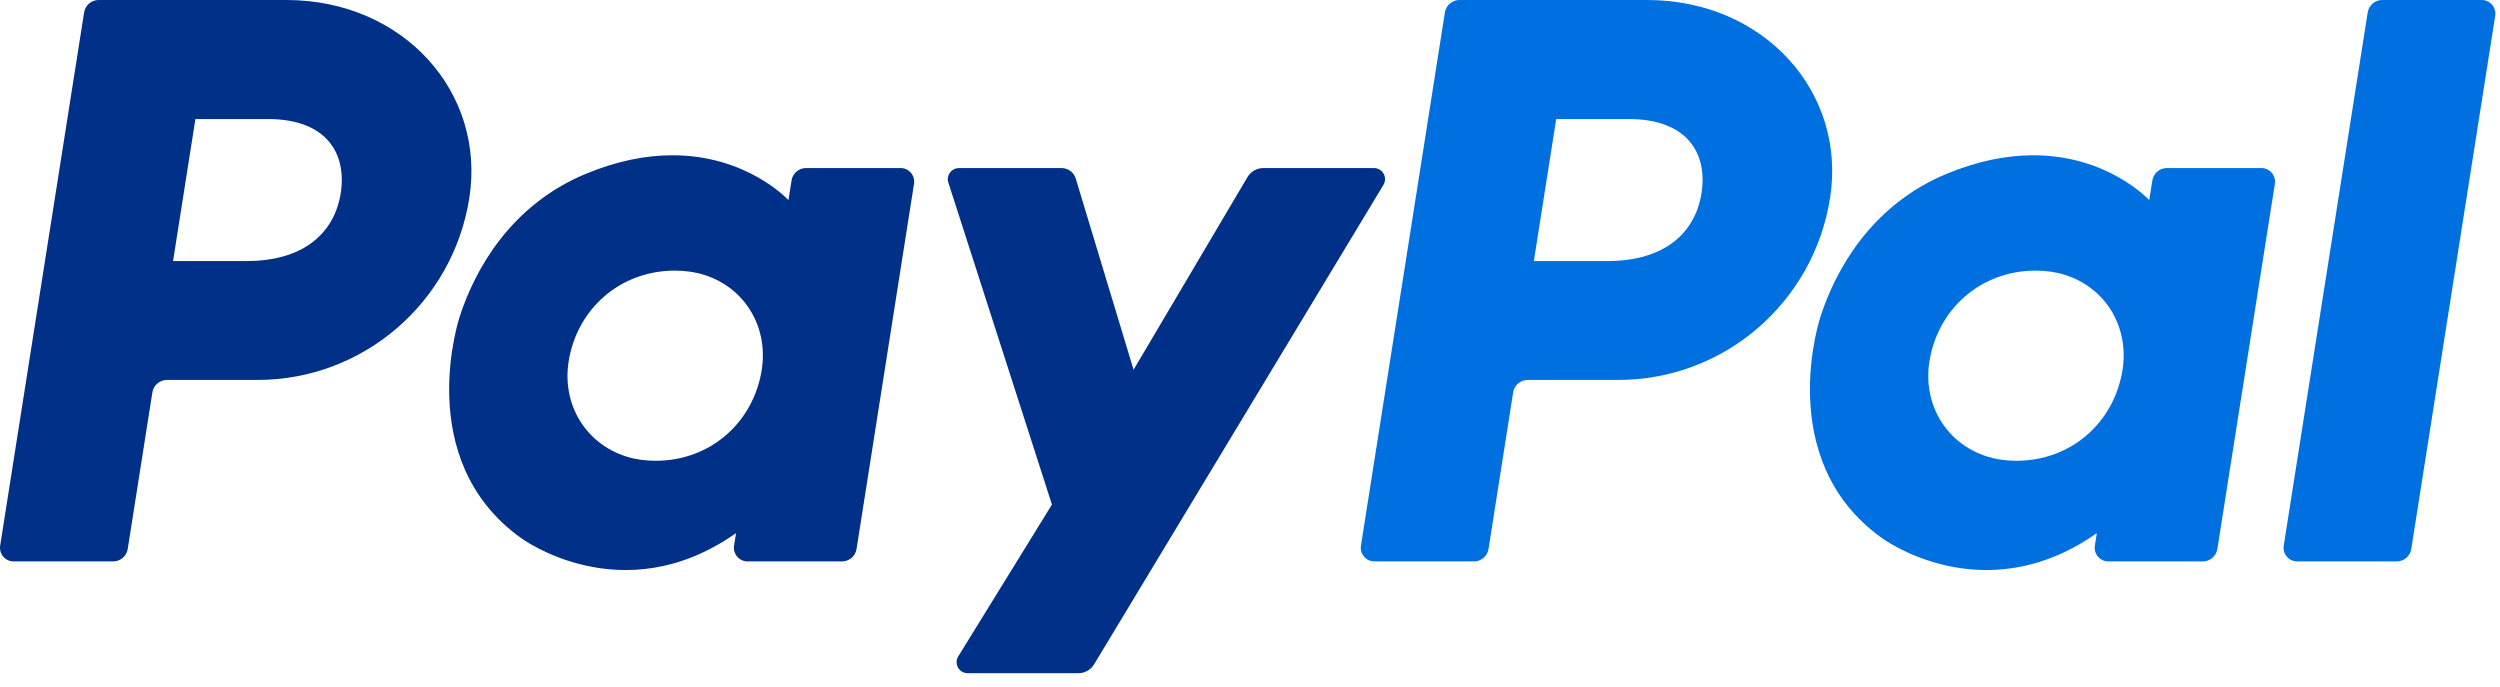
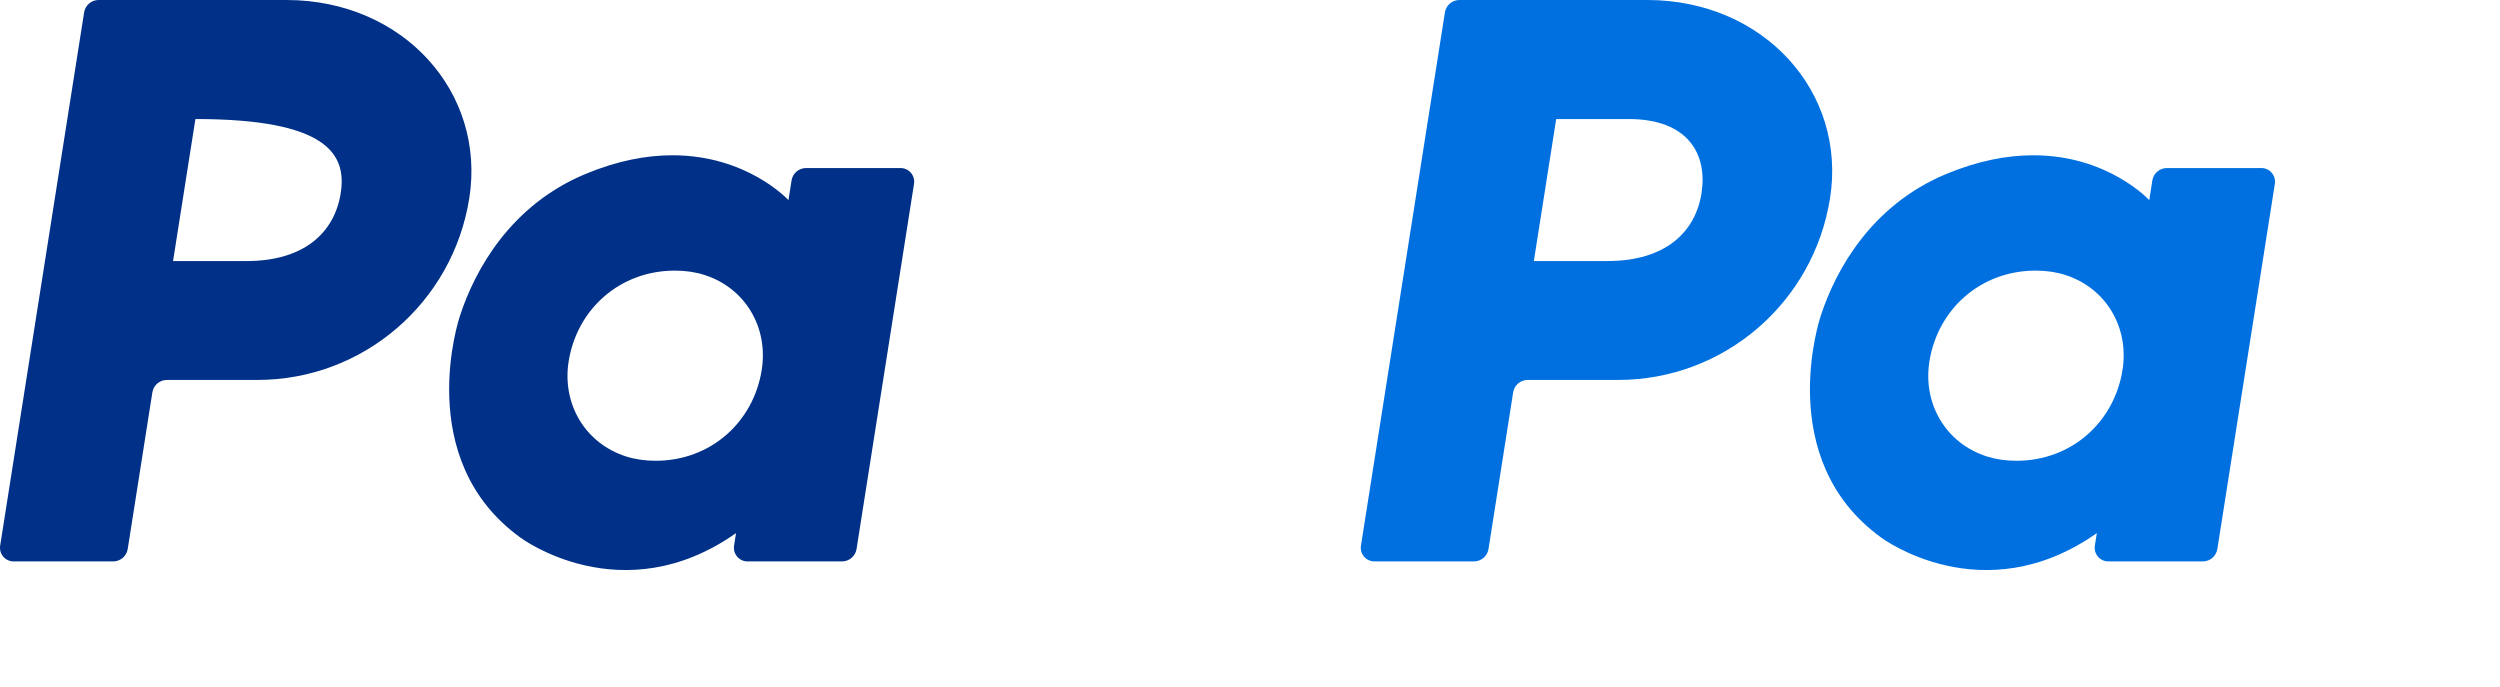
<svg xmlns="http://www.w3.org/2000/svg" width="171" height="47" viewBox="0 0 171 47" fill="none">
-   <path d="M6.747 0C6.251 0 5.83 0.361 5.753 0.852L0.011 37.323C-0.01 37.456 -0.001 37.592 0.035 37.722C0.072 37.852 0.136 37.972 0.224 38.075C0.311 38.177 0.42 38.259 0.542 38.316C0.664 38.372 0.797 38.401 0.932 38.401H7.741C8.236 38.401 8.658 38.04 8.736 37.55L10.422 26.84C10.499 26.349 10.921 25.988 11.417 25.988H17.607C24.84 25.988 30.98 20.701 32.102 13.539C33.232 6.315 27.598 0.016 19.613 0H6.747ZM13.366 8.142H18.319C22.396 8.142 23.724 10.552 23.305 13.217C22.885 15.888 20.822 17.855 16.878 17.855H11.837L13.366 8.142ZM45.95 10.621C44.23 10.627 42.252 10.98 40.031 11.907C34.937 14.034 32.49 18.43 31.451 21.635C31.451 21.635 28.144 31.412 35.615 36.784C35.615 36.784 42.544 41.956 50.344 36.465L50.21 37.323C50.189 37.456 50.197 37.592 50.234 37.722C50.27 37.851 50.335 37.971 50.422 38.074C50.509 38.176 50.618 38.259 50.74 38.315C50.862 38.372 50.995 38.401 51.129 38.401H57.593C58.089 38.401 58.51 38.04 58.588 37.55L62.519 12.574C62.541 12.441 62.532 12.305 62.496 12.175C62.459 12.045 62.395 11.925 62.308 11.822C62.221 11.719 62.112 11.637 61.99 11.58C61.868 11.524 61.735 11.494 61.6 11.494H55.136C54.64 11.494 54.218 11.855 54.142 12.346L53.93 13.69C53.93 13.69 51.108 10.602 45.95 10.621ZM46.161 18.51C46.903 18.51 47.582 18.612 48.191 18.808C50.98 19.705 52.561 22.389 52.103 25.298C51.539 28.88 48.607 31.517 44.846 31.517C44.104 31.517 43.425 31.415 42.816 31.219C40.027 30.322 38.436 27.639 38.894 24.73C39.458 21.148 42.4 18.51 46.161 18.51Z" fill="#003087" />
+   <path d="M6.747 0C6.251 0 5.83 0.361 5.753 0.852L0.011 37.323C-0.01 37.456 -0.001 37.592 0.035 37.722C0.072 37.852 0.136 37.972 0.224 38.075C0.311 38.177 0.42 38.259 0.542 38.316C0.664 38.372 0.797 38.401 0.932 38.401H7.741C8.236 38.401 8.658 38.04 8.736 37.55L10.422 26.84C10.499 26.349 10.921 25.988 11.417 25.988H17.607C24.84 25.988 30.98 20.701 32.102 13.539C33.232 6.315 27.598 0.016 19.613 0H6.747ZM13.366 8.142C22.396 8.142 23.724 10.552 23.305 13.217C22.885 15.888 20.822 17.855 16.878 17.855H11.837L13.366 8.142ZM45.95 10.621C44.23 10.627 42.252 10.98 40.031 11.907C34.937 14.034 32.49 18.43 31.451 21.635C31.451 21.635 28.144 31.412 35.615 36.784C35.615 36.784 42.544 41.956 50.344 36.465L50.21 37.323C50.189 37.456 50.197 37.592 50.234 37.722C50.27 37.851 50.335 37.971 50.422 38.074C50.509 38.176 50.618 38.259 50.74 38.315C50.862 38.372 50.995 38.401 51.129 38.401H57.593C58.089 38.401 58.51 38.04 58.588 37.55L62.519 12.574C62.541 12.441 62.532 12.305 62.496 12.175C62.459 12.045 62.395 11.925 62.308 11.822C62.221 11.719 62.112 11.637 61.99 11.58C61.868 11.524 61.735 11.494 61.6 11.494H55.136C54.64 11.494 54.218 11.855 54.142 12.346L53.93 13.69C53.93 13.69 51.108 10.602 45.95 10.621ZM46.161 18.51C46.903 18.51 47.582 18.612 48.191 18.808C50.98 19.705 52.561 22.389 52.103 25.298C51.539 28.88 48.607 31.517 44.846 31.517C44.104 31.517 43.425 31.415 42.816 31.219C40.027 30.322 38.436 27.639 38.894 24.73C39.458 21.148 42.4 18.51 46.161 18.51Z" fill="#003087" />
  <path d="M99.826 0C99.329 0 98.908 0.361 98.831 0.852L93.089 37.323C93.069 37.456 93.077 37.592 93.113 37.722C93.15 37.852 93.214 37.972 93.302 38.075C93.389 38.177 93.498 38.259 93.62 38.316C93.743 38.372 93.876 38.401 94.01 38.401H100.819C101.314 38.401 101.736 38.04 101.814 37.55L103.5 26.84C103.577 26.349 103.999 25.988 104.495 25.988H110.685C117.918 25.988 124.057 20.701 125.178 13.539C126.31 6.315 120.677 0.016 112.692 0H99.826ZM106.444 8.142H111.397C115.475 8.142 116.803 10.552 116.383 13.217C115.963 15.888 113.901 17.855 109.956 17.855H104.915L106.444 8.142ZM139.027 10.621C137.308 10.627 135.329 10.98 133.108 11.907C128.014 14.034 125.567 18.43 124.528 21.635C124.528 21.635 121.223 31.412 128.694 36.784C128.694 36.784 135.622 41.956 143.423 36.465L143.288 37.323C143.267 37.456 143.275 37.592 143.312 37.722C143.349 37.852 143.413 37.972 143.501 38.075C143.588 38.177 143.697 38.259 143.819 38.316C143.941 38.372 144.074 38.401 144.209 38.401H150.672C151.168 38.401 151.589 38.04 151.667 37.55L155.6 12.574C155.621 12.441 155.613 12.304 155.576 12.174C155.54 12.044 155.475 11.924 155.388 11.821C155.3 11.719 155.192 11.636 155.069 11.58C154.947 11.523 154.814 11.494 154.679 11.494H148.215C147.719 11.494 147.297 11.855 147.22 12.346L147.009 13.69C147.009 13.69 144.185 10.602 139.027 10.621ZM139.238 18.51C139.98 18.51 140.659 18.612 141.268 18.808C144.057 19.705 145.639 22.389 145.181 25.298C144.617 28.88 141.684 31.517 137.923 31.517C137.182 31.517 136.503 31.415 135.893 31.219C133.105 30.322 131.514 27.639 131.971 24.73C132.536 21.148 135.477 18.51 139.238 18.51Z" fill="#0070E0" />
-   <path d="M65.587 11.497C65.075 11.497 64.71 11.998 64.867 12.486L71.953 34.513L65.546 44.893C65.235 45.397 65.596 46.048 66.188 46.048H73.76C73.977 46.047 74.19 45.991 74.379 45.885C74.567 45.778 74.725 45.624 74.837 45.439L94.628 12.644C94.932 12.14 94.569 11.496 93.981 11.496H86.409C86.19 11.496 85.975 11.553 85.785 11.662C85.595 11.771 85.437 11.927 85.326 12.116L77.536 25.29L73.581 12.213C73.452 11.788 73.06 11.496 72.617 11.496L65.587 11.497Z" fill="#003087" />
-   <path d="M162.944 0C162.449 0 162.027 0.361 161.95 0.852L156.207 37.322C156.186 37.455 156.194 37.591 156.23 37.721C156.267 37.851 156.331 37.971 156.419 38.074C156.506 38.177 156.615 38.259 156.737 38.316C156.86 38.372 156.993 38.401 157.128 38.401H163.936C164.432 38.401 164.854 38.04 164.931 37.55L170.672 1.078C170.693 0.945 170.685 0.809 170.649 0.68C170.612 0.55 170.548 0.43 170.46 0.327C170.373 0.225 170.265 0.143 170.143 0.086C170.02 0.03 169.888 0 169.753 0H162.944Z" fill="#0070E0" />
</svg>